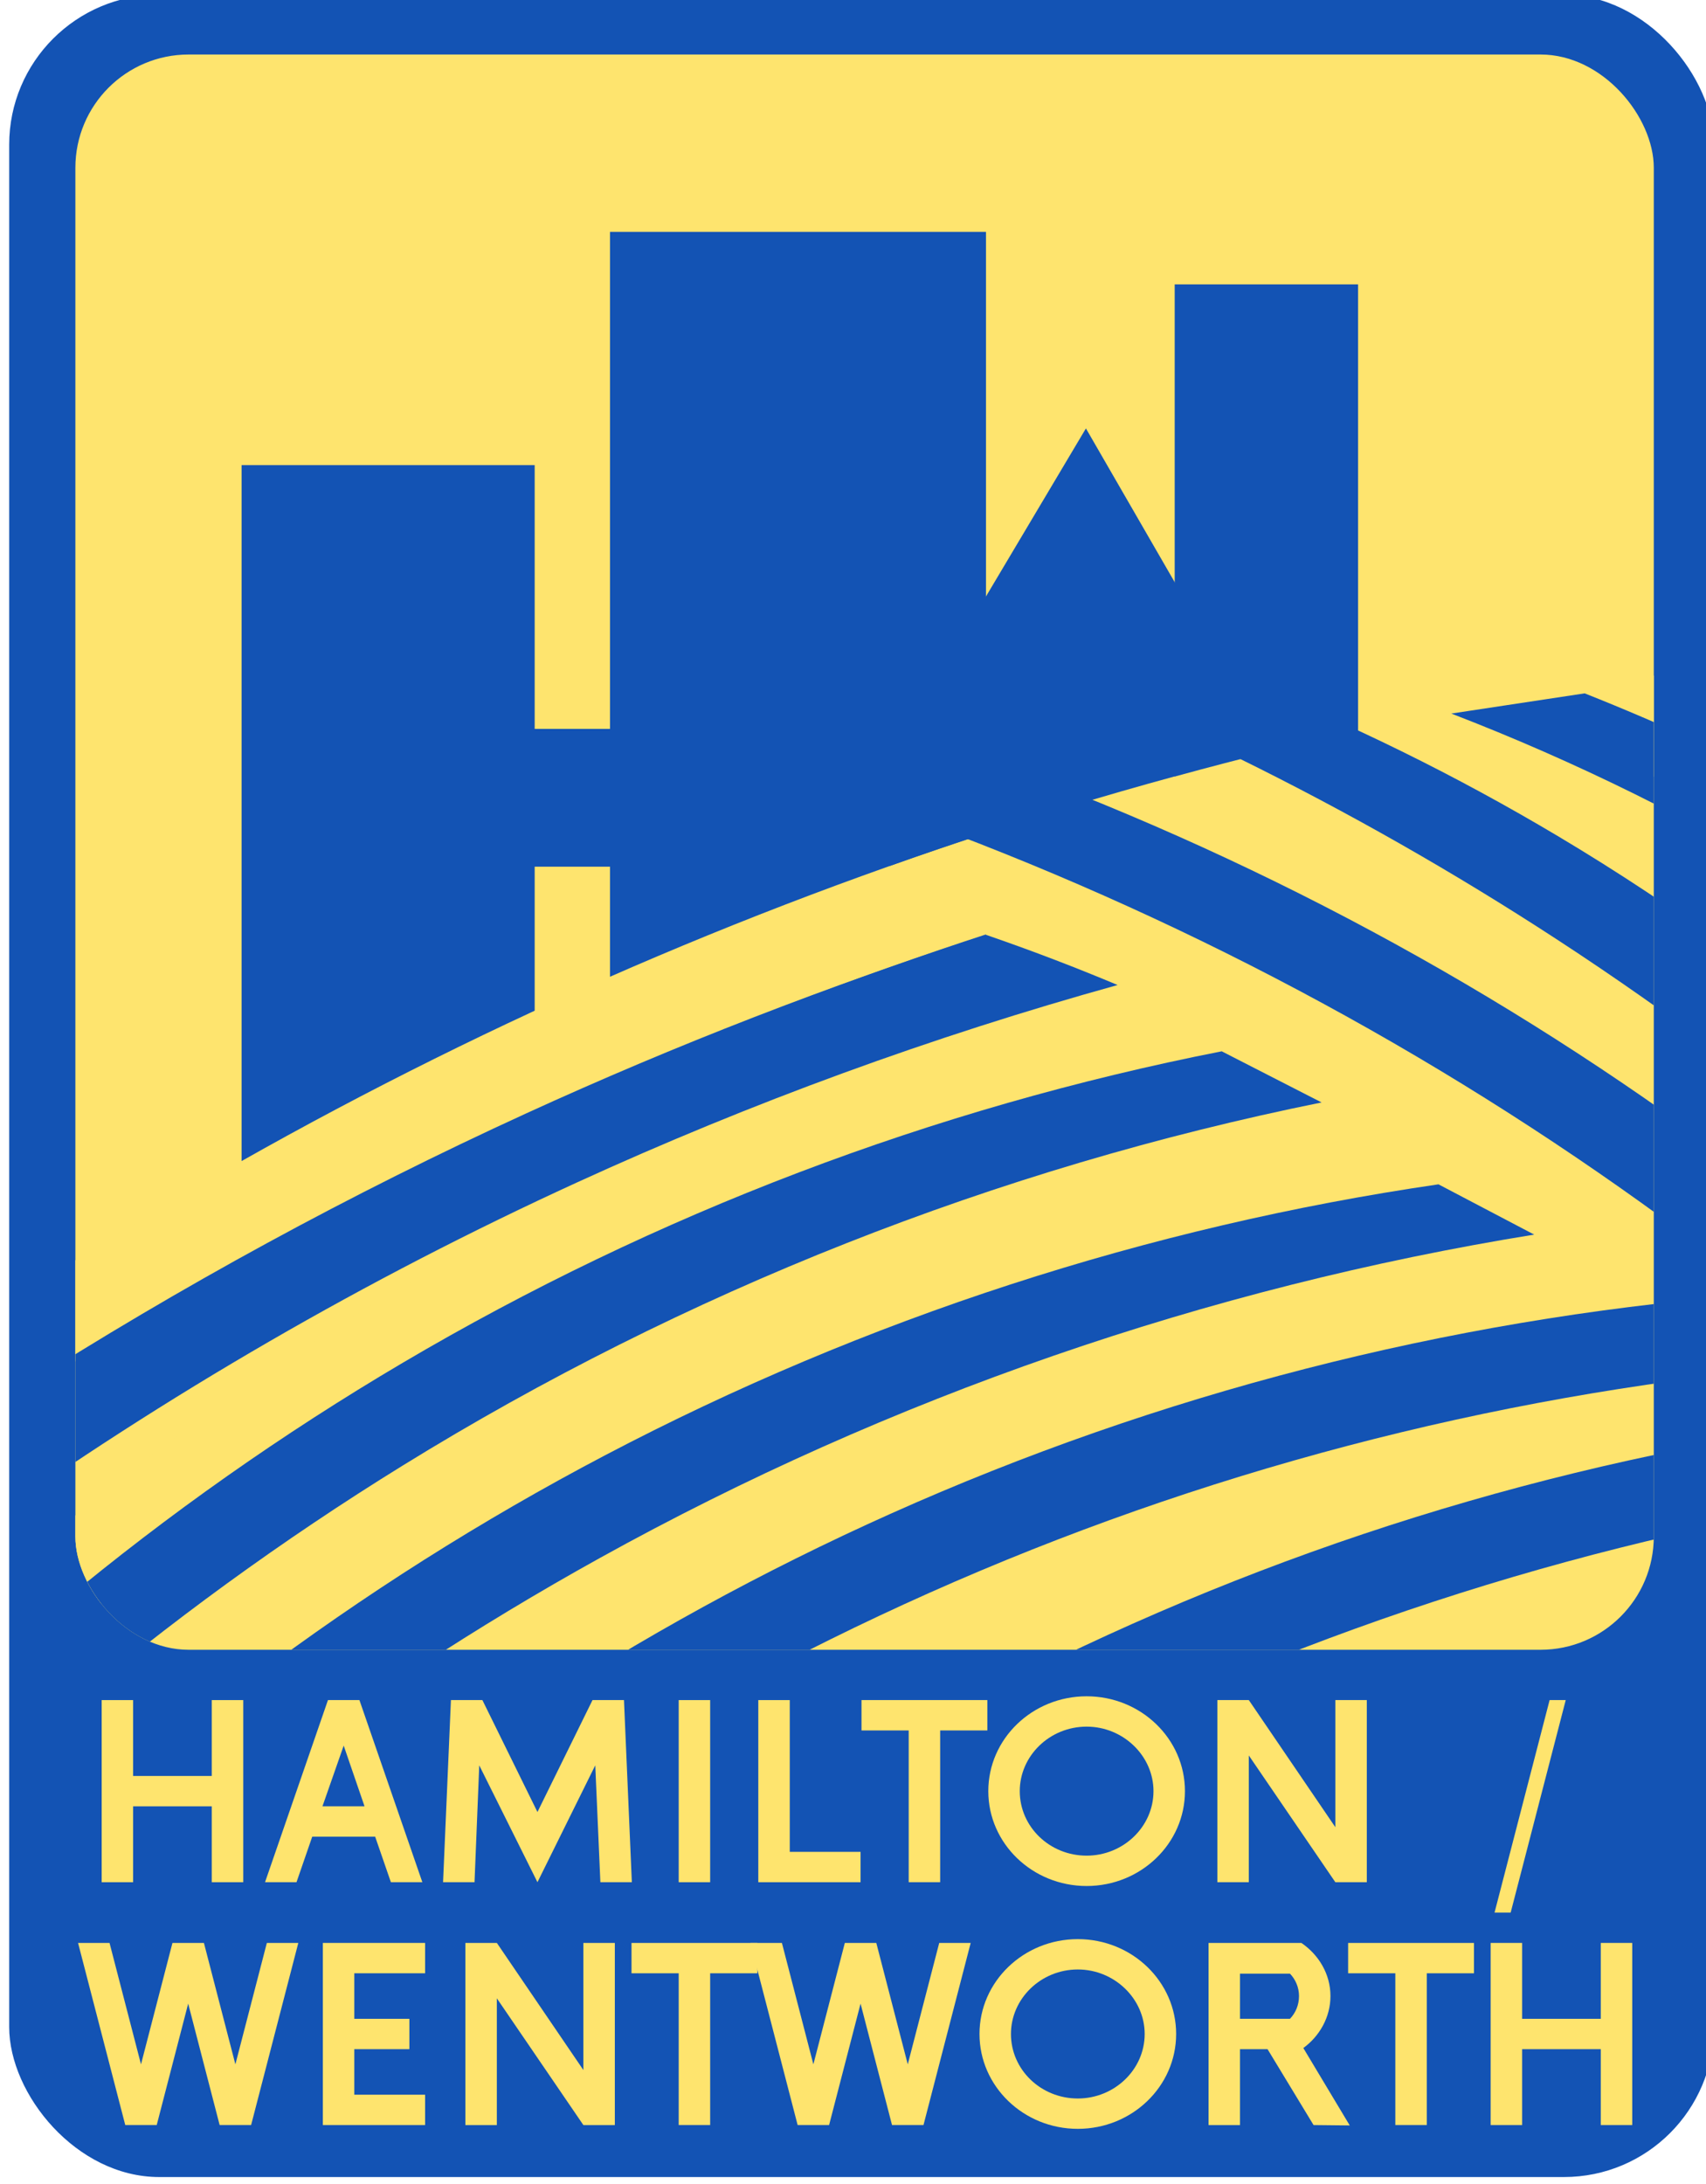
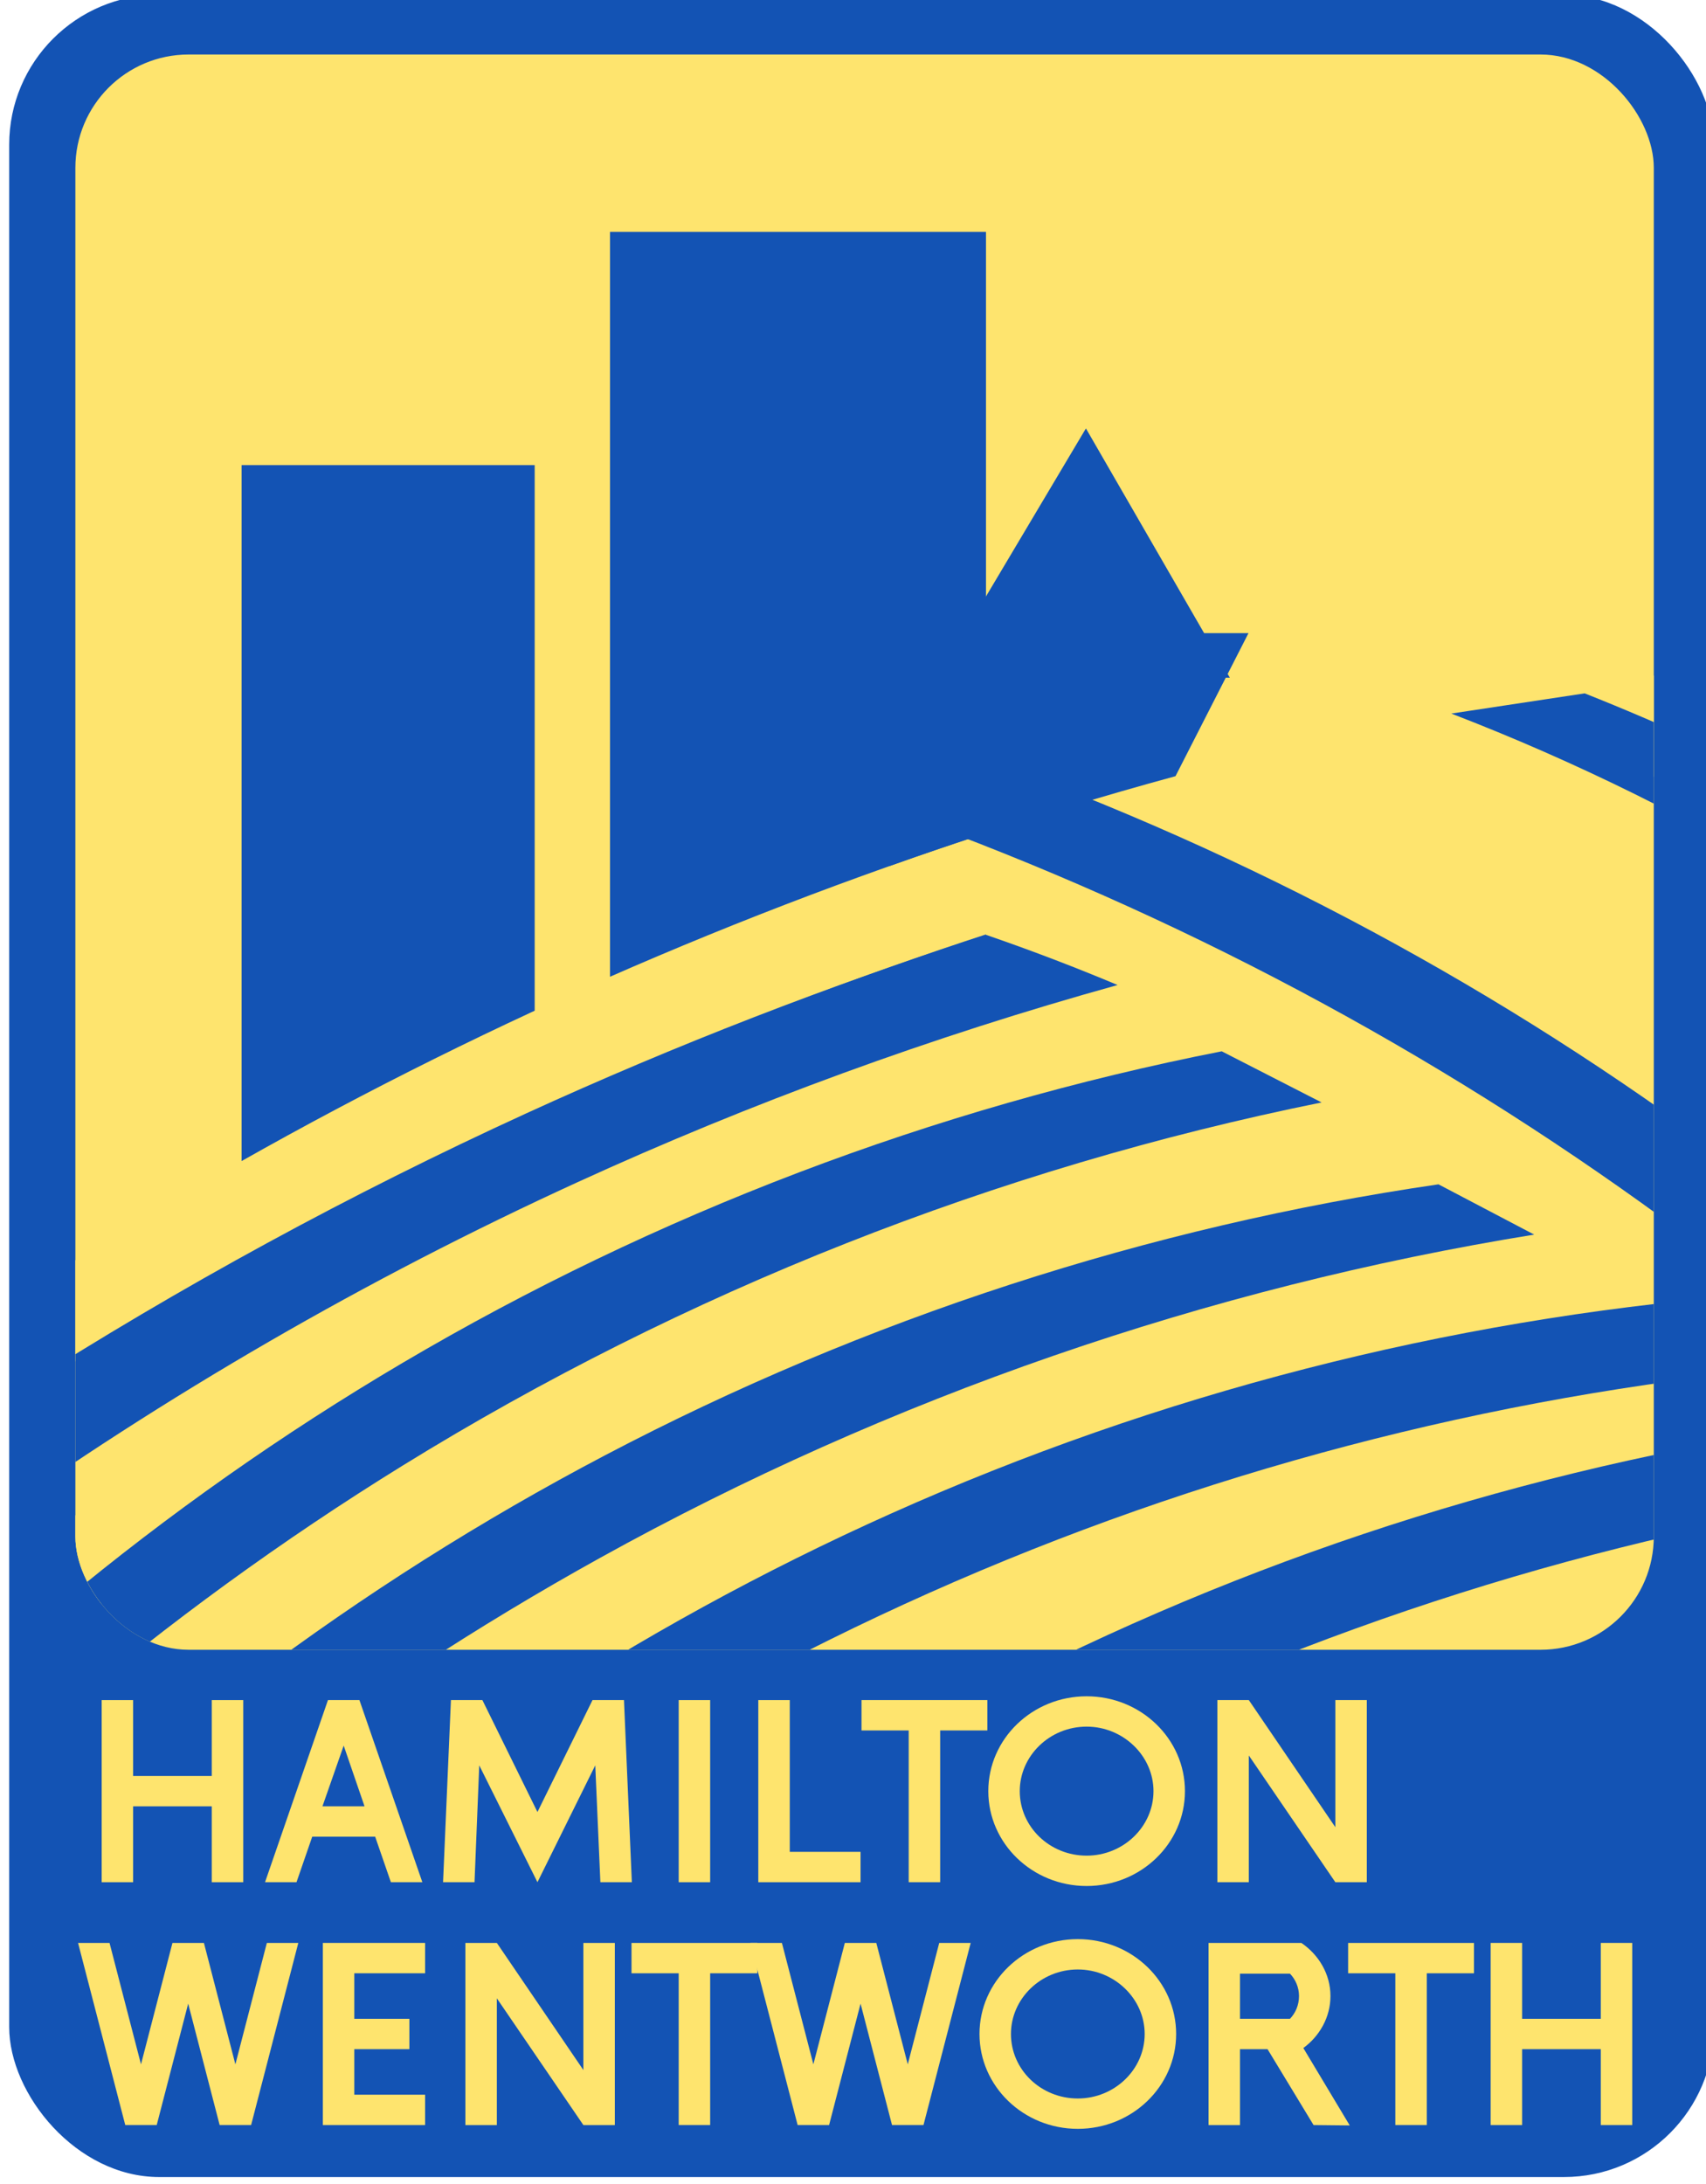
<svg xmlns="http://www.w3.org/2000/svg" xmlns:ns1="http://sodipodi.sourceforge.net/DTD/sodipodi-0.dtd" xmlns:ns2="http://www.inkscape.org/namespaces/inkscape" ns1:docname="Logo_of_the_Regional_Municipality_of_Hamilton-Wentworth.svg" ns2:version="1.1-dev (ddb55ca, 2020-02-02)" id="svg196578" version="1.1" viewBox="0 0 317.346 406.185" height="406.185mm" width="317.346mm">
  <defs id="defs196572">
    <clipPath id="clipPath196466">
      <rect ry="81.029" rx="81.029" y="2549.922" x="-4374.091" height="555.625" width="549.837" id="rect196468" style="opacity:1;fill:#1353b4;fill-opacity:1;stroke:none;stroke-width:1.345;stroke-linejoin:round;stroke-miterlimit:4;stroke-dasharray:none;stroke-opacity:1" />
    </clipPath>
    <clipPath id="clipPath196462">
-       <rect ry="81.029" rx="81.029" y="2549.922" x="-4374.091" height="555.625" width="549.837" id="rect196464" style="opacity:1;fill:#1353b4;fill-opacity:1;stroke:none;stroke-width:1.345;stroke-linejoin:round;stroke-miterlimit:4;stroke-dasharray:none;stroke-opacity:1" />
-     </clipPath>
+       </clipPath>
    <clipPath id="clipPath196454">
      <rect ry="81.029" rx="81.029" y="2549.922" x="-4374.091" height="555.625" width="549.837" id="rect196456" style="opacity:1;fill:#1353b4;fill-opacity:1;stroke:none;stroke-width:1.345;stroke-linejoin:round;stroke-miterlimit:4;stroke-dasharray:none;stroke-opacity:1" />
    </clipPath>
    <clipPath id="clipPath196322">
      <rect d="m -4293.062,2549.922 h 387.78 c 44.89,0 81.029,36.139 81.029,81.029 v 393.568 c 0,44.89 -36.139,81.029 -81.029,81.029 h -387.78 c -44.89,0 -81.029,-36.139 -81.029,-81.029 v -393.568 c 0,-44.89 36.139,-81.029 81.029,-81.029 z" ry="81.029" rx="81.029" y="2549.922" x="-4374.091" height="555.625" width="549.837" id="rect196324" style="opacity:1;fill:#1353b4;fill-opacity:1;stroke:none;stroke-width:1.345;stroke-linejoin:round;stroke-miterlimit:4;stroke-dasharray:none;stroke-opacity:1" />
    </clipPath>
    <clipPath id="clipPath196544">
      <rect d="m -4293.062,2549.922 h 387.78 c 44.89,0 81.029,36.139 81.029,81.029 v 393.568 c 0,44.89 -36.139,81.029 -81.029,81.029 h -387.78 c -44.89,0 -81.029,-36.139 -81.029,-81.029 v -393.568 c 0,-44.89 36.139,-81.029 81.029,-81.029 z" ry="81.029" rx="81.029" y="2549.922" x="-4374.091" height="555.625" width="549.837" id="rect196542" style="opacity:1;fill:#1353b4;fill-opacity:1;stroke:none;stroke-width:1.345;stroke-linejoin:round;stroke-miterlimit:4;stroke-dasharray:none;stroke-opacity:1" />
    </clipPath>
    <clipPath id="clipPath78344">
      <path id="path78346" style="display:inline;fill:#fee46e;fill-opacity:1;stroke:none;stroke-width:1.812;stroke-miterlimit:4;stroke-dasharray:none" d="m -2488.985,2884.066 c 0,-62.355 -0.024,-116.946 -0.024,-116.946 h -173.966 c 0,0 -0.024,54.591 -0.024,116.946 0,62.355 26.244,90.254 87.629,117.702 61.385,-27.448 86.377,-55.347 86.377,-117.702 z" ns1:nodetypes="zcczczz" ns2:connector-curvature="0" />
    </clipPath>
    <clipPath id="clipPath9650">
      <rect style="opacity:1;fill:#1353b4;fill-opacity:1;stroke:none;stroke-width:1.345;stroke-linejoin:round;stroke-miterlimit:4;stroke-dasharray:none;stroke-opacity:1" id="rect9652" width="549.837" height="555.625" x="-4374.091" y="2549.922" rx="39.455" ry="39.455" />
    </clipPath>
    <clipPath id="clipPath9654">
      <rect style="opacity:1;fill:#1353b4;fill-opacity:1;stroke:none;stroke-width:1.345;stroke-linejoin:round;stroke-miterlimit:4;stroke-dasharray:none;stroke-opacity:1" id="rect9656" width="549.837" height="555.625" x="-4374.091" y="2563.68" rx="39.455" ry="39.455" />
    </clipPath>
  </defs>
  <g transform="translate(96.153,11.04)" id="layer1" ns2:groupmode="layer" ns2:label="Layer 1">
    <g transform="matrix(0.534,0,0,0.534,2253.633,-1362.559)" id="g196493">
      <rect style="opacity:1;fill:#1353b4;fill-opacity:1;stroke:none;stroke-width:1.465;stroke-linejoin:round;stroke-miterlimit:4;stroke-dasharray:none;stroke-opacity:1" id="rect9567" width="593.85" height="760.093" x="-4397.148" y="2529.095" rx="52.242" ry="52.242" />
      <rect ry="39.455" rx="39.455" y="2549.922" x="-4374.091" height="555.625" width="549.837" id="rect196124" style="opacity:1;fill:#fee46e;fill-opacity:1;stroke:none;stroke-width:1.345;stroke-linejoin:round;stroke-miterlimit:4;stroke-dasharray:none;stroke-opacity:1" />
      <path ns2:connector-curvature="0" transform="translate(0,-13.758)" clip-path="url(#clipPath9654)" ns1:nodetypes="ccccscc" ns2:original-d="m -3738.6055,3037.658 c 0,0 -251.7713,63.1491 -293.3096,84.6953 -41.5383,21.5464 -125.3556,73.603 -125.3556,73.603 l -3.1698,38.4203 c 41.4338,-21.4565 84.0449,-54.8123 125.583,-76.3586 41.5384,-21.5463 212.4858,-80.9518 293.6121,-92.9852 z" ns2:path-effect="#path-effect196160" id="path196158" d="m -3738.606,3037.658 c -101.616,11.396 -201.261,40.169 -293.31,84.695 -43.667,21.123 -85.632,45.763 -125.356,73.603 l -3.17,38.42 c 39.812,-28.635 81.84,-54.189 125.583,-76.359 91.976,-46.614 191.57,-78.155 293.612,-92.985 z" style="fill:#1353b4;fill-opacity:1;stroke:none;stroke-width:0.375px;stroke-linecap:butt;stroke-linejoin:miter;stroke-opacity:1" />
      <g style="fill:#1353b4;fill-opacity:1" clip-path="url(#clipPath9650)" id="g9604">
        <rect style="fill:#1353b4;fill-opacity:1;stroke:none;stroke-width:1.406;stroke-linejoin:round;stroke-miterlimit:4;stroke-dasharray:none;stroke-opacity:1" id="rect196128" width="102.088" height="251.112" x="-4316.181" y="2692.924" rx="0" ry="0" clip-path="none" />
        <rect style="fill:#1353b4;fill-opacity:1;stroke:none;stroke-width:1.823;stroke-linejoin:round;stroke-miterlimit:4;stroke-dasharray:none;stroke-opacity:1" id="rect196130" width="130.971" height="273.306" x="-4187.855" y="2611.695" rx="0" ry="0" clip-path="url(#clipPath196466)" />
        <rect style="fill:#1353b4;fill-opacity:1;stroke:none;stroke-width:1.052;stroke-linejoin:round;stroke-miterlimit:4;stroke-dasharray:none;stroke-opacity:1" id="rect196132" width="63.886" height="186.486" x="-3991.148" y="2629.976" rx="0" ry="0" clip-path="url(#clipPath196462)" />
-         <rect style="fill:#1353b4;fill-opacity:1;stroke:none;stroke-width:0.789;stroke-linejoin:round;stroke-miterlimit:4;stroke-dasharray:none;stroke-opacity:1" id="rect196134" width="47.999" height="164.565" x="2784.804" y="4112.785" rx="0" ry="0" transform="rotate(90)" clip-path="none" />
        <path ns2:connector-curvature="0" style="fill:#1353b4;fill-opacity:1;stroke:none;stroke-width:0.277px;stroke-linecap:butt;stroke-linejoin:miter;stroke-opacity:1" d="m -4073.736,2766.998 51.667,-86.847 50.125,86.819 z" id="path196136" ns1:nodetypes="cccc" clip-path="url(#clipPath196454)" />
        <path ns2:connector-curvature="0" style="fill:#1353b4;fill-opacity:1;stroke:none;stroke-width:0.375px;stroke-linecap:butt;stroke-linejoin:miter;stroke-opacity:1" d="m -3899.261,2943.433 c -101.182,14.762 -199.816,46.827 -290.337,94.384 -42.942,22.561 -84.066,48.58 -122.844,77.723 l -1.893,38.505 c 38.948,-29.792 80.089,-56.717 122.979,-80.485 100.909,-55.918 211.555,-94.207 325.443,-112.618 z" id="path196150" ns2:path-effect="#path-effect196152" ns2:original-d="m -3899.2608,2943.4327 c 0,0 -249.5366,71.471 -290.3369,94.384 -40.8002,22.9133 -122.8436,77.723 -122.8436,77.723 l -1.8928,38.5045 c 40.6988,-22.82 82.1792,-57.5717 122.9794,-80.4848 40.8003,-22.9132 244.7609,-97.8989 325.4431,-112.6183 z" ns1:nodetypes="ccccscc" clip-path="none" />
        <path ns2:connector-curvature="0" style="fill:#1353b4;fill-opacity:1;stroke:none;stroke-width:0.375px;stroke-linecap:butt;stroke-linejoin:miter;stroke-opacity:1" d="m -3794.567,2982.192 c -101.907,8.404 -202.354,34.236 -295.673,76.037 -44.269,19.83 -86.941,43.226 -127.465,69.886 l -4.298,38.311 c 40.637,-27.452 83.397,-51.76 127.773,-72.634 93.306,-43.891 193.785,-72.49 296.218,-84.314 z" id="path196154" ns2:path-effect="#path-effect196156" ns2:original-d="m -3794.5673,2982.1917 c 0,0 -253.5189,55.7211 -295.6726,76.037 -42.1535,20.3161 -127.4648,69.8864 -127.4648,69.8864 l -4.2978,38.3106 c 42.0465,-20.2293 85.6197,-52.3182 127.7733,-72.6342 42.1537,-20.316 214.7734,-74.6709 296.2183,-84.3145 z" ns1:nodetypes="ccccscc" clip-path="none" />
        <path ns2:connector-curvature="0" style="fill:#fee46e;fill-opacity:1;stroke:none;stroke-width:0.375px;stroke-linecap:butt;stroke-linejoin:miter;stroke-opacity:1" d="m -3974.763,2870.645 c -100.335,19.712 -197.276,56.581 -285.353,108.525 -41.783,24.642 -81.58,52.649 -118.879,83.661 v 38.551 c 37.303,-31.836 77.09,-60.761 118.879,-86.426 87.916,-53.992 184.738,-93.443 285.353,-116.268 z" id="path196286" ns2:path-effect="#path-effect196288" ns2:original-d="m -3974.7634,2870.6446 c 0,0 -245.7264,83.6367 -285.3525,108.5253 -39.626,24.8889 -118.8794,83.6608 -118.8794,83.6608 v 38.551 c 39.5293,-24.7907 79.2534,-61.5372 118.8794,-86.426 39.6261,-24.8887 205.4903,-97.6051 285.3525,-116.2683 z" ns1:nodetypes="ccccscc" clip-path="none" />
        <path ns2:connector-curvature="0" style="fill:#1353b4;fill-opacity:1;stroke:none;stroke-width:0.375px;stroke-linecap:butt;stroke-linejoin:miter;stroke-opacity:1" d="m -3974.763,2897.102 c -100.335,19.712 -197.276,56.581 -285.353,108.525 -41.782,24.642 -81.58,52.649 -118.879,83.661 v 38.551 c 37.383,-31.737 77.159,-60.654 118.879,-86.426 98.131,-60.618 207.078,-103.667 320.139,-126.5 z" id="path196146" ns2:path-effect="#path-effect196148" ns2:original-d="m -3974.7634,2897.1023 c 0,0 -245.7264,83.6367 -285.3525,108.5254 -39.626,24.8888 -118.8794,83.6607 -118.8794,83.6607 v 38.551 c 39.5293,-24.7907 79.2534,-61.5372 118.8794,-86.4259 39.6261,-24.8888 240.2771,-107.8366 320.1393,-126.4997 z" ns1:nodetypes="ccccscc" clip-path="none" />
        <path ns2:connector-curvature="0" style="fill:#fee46e;fill-opacity:1;stroke:none;stroke-width:0.375px;stroke-linecap:butt;stroke-linejoin:miter;stroke-opacity:1" d="m -3804.196,2763.388 c -201.774,27.012 -397.553,97.948 -569.8,206.454 -41.017,25.838 -80.712,53.774 -118.879,83.661 v 35.233 c 38.167,-29.887 77.863,-57.822 118.879,-83.661 172.247,-108.506 368.026,-179.442 569.8,-206.454 z" id="path196282" ns2:path-effect="#path-effect196284" ns2:original-d="m -3804.1958,2763.3877 c 0,0 -530.1736,181.5656 -569.7996,206.4542 -39.626,24.8889 -118.8794,83.6608 -118.8794,83.6608 v 35.2327 c 39.5293,-24.7907 79.2534,-58.772 118.8794,-83.6607 39.626,-24.8888 500.3072,-168.78 569.7996,-206.4544 z" ns1:nodetypes="ccccscc" clip-path="none" />
        <path style="fill:#1353b4;fill-opacity:1;stroke:none;stroke-width:0.375px;stroke-linecap:butt;stroke-linejoin:miter;stroke-opacity:1" d="m -4139.435,2780.002 c 96.315,25.581 188.762,65.672 273.26,118.504 41.122,25.711 80.368,54.422 117.325,85.827 l -0.707,38.544 c -36.979,-32.197 -76.196,-61.822 -117.274,-88.592 -84.276,-54.921 -176.416,-97.753 -272.728,-126.782 z" id="path196162" ns2:path-effect="#path-effect196164" ns2:original-d="m -4139.4345,2780.0018 c 0,0 234.0969,92.8924 273.2596,118.5038 39.1629,25.6115 117.3247,85.8273 117.3247,85.8273 l -0.7071,38.5445 c -39.0679,-25.5116 -78.1113,-62.9806 -117.274,-88.5921 -39.1629,-25.6113 -193.2211,-106.6571 -272.7275,-126.782 z" ns1:nodetypes="ccccscc" clip-path="none" ns2:connector-curvature="0" transform="translate(0,-10.539)" />
        <path ns2:connector-curvature="0" style="fill:#1353b4;fill-opacity:1;stroke:none;stroke-width:0.265px;stroke-linecap:butt;stroke-linejoin:miter;stroke-opacity:1" d="m -3965.443,2751.46 h -96.325 l -28.784,81.132 c 20.384,-7.277 40.941,-14.067 61.65,-20.36 12.624,-3.837 25.303,-7.489 38.034,-10.955 z" id="path196368" ns2:path-effect="#path-effect196370" ns2:original-d="m -3965.4427,2751.46 h -96.3249 l -28.7838,81.1318 c 20.5504,-7.9578 48.972,-17.8802 61.65,-20.3604 12.6783,-2.4802 25.3564,-8.4747 38.0339,-10.9554 z" ns1:nodetypes="csc" clip-path="none" />
        <g style="fill:#1353b4;fill-opacity:1" id="g196379" clip-path="none">
          <g style="fill:#1353b4;fill-opacity:1" ns2:label="Clip" id="g196377">
-             <path ns2:connector-curvature="0" style="fill:#1353b4;fill-opacity:1;stroke:none;stroke-width:0.375px;stroke-linecap:butt;stroke-linejoin:miter;stroke-opacity:1" d="m -3977.236,2767.5 c 38.401,15.2 75.581,33.486 111.061,54.625 41.689,24.838 81.029,53.617 117.325,85.827 l -0.707,38.544 c -36.977,-32.199 -76.194,-61.825 -117.274,-88.592 -35.538,-23.157 -72.47,-44.175 -110.529,-62.904 z" id="path196166" ns2:path-effect="#path-effect196168" ns2:original-d="m -3977.2357,2767.4998 c 0,0 71.8981,29.014 111.0608,54.6254 39.1629,25.6114 117.3247,85.8273 117.3247,85.8273 l -0.7071,38.5445 c -39.0679,-25.5116 -78.1113,-62.9806 -117.274,-88.5921 -39.1629,-25.6113 -31.0223,-42.7787 -110.5287,-62.9036 z" ns1:nodetypes="ccccscc" clip-path="url(#clipPath196322)" transform="translate(8.467)" />
            <path ns2:connector-curvature="0" style="fill:#1353b4;fill-opacity:1;stroke:none;stroke-width:0.375px;stroke-linecap:butt;stroke-linejoin:miter;stroke-opacity:1" d="m -3945.518,2788.986 c 27.072,10.744 53.57,22.934 79.343,36.501 41.148,21.66 80.445,46.834 117.325,75.157 l -0.707,45.853 c -36.127,-33.204 -75.46,-62.917 -117.274,-88.592 -39.712,-24.384 -81.66,-45.126 -125.145,-61.88 z" id="path196362" ns2:path-effect="#path-effect196364" ns2:original-d="m -3945.5183,2788.9857 c 0,0 40.1807,10.8898 79.3434,36.5012 39.1629,25.6114 117.3247,75.1574 117.3247,75.1574 l -0.7071,45.8527 c -39.0679,-25.5116 -78.1113,-62.9806 -117.274,-88.5921 -39.1629,-25.6113 -45.6386,-41.7556 -125.145,-61.8805 z" ns1:nodetypes="ccccscc" clip-path="url(#clipPath196322)" transform="translate(97.191,-16.558)" />
          </g>
        </g>
        <path ns2:connector-curvature="0" style="fill:#1353b4;fill-opacity:1;stroke:none;stroke-width:0.312px;stroke-linecap:butt;stroke-linejoin:miter;stroke-opacity:1" d="m -4011.069,2874.023 c -64.493,17.913 -127.562,40.947 -188.419,68.814 -73.102,33.474 -143.006,73.927 -208.452,120.63 l 13.988,-48.416 c 56.631,-36.138 115.773,-68.342 176.857,-96.301 52.146,-23.868 105.708,-44.645 160.309,-62.184 0.608,0.209 1.215,0.419 1.822,0.629 14.807,5.136 29.451,10.741 43.903,16.806" id="path196407" ns2:path-effect="#path-effect196409" ns2:original-d="m -4011.0689,2874.0231 c -62.9823,25.055 -118.9353,31.6028 -188.4189,68.8144 -69.4838,37.2116 -138.9679,83.3039 -208.4525,120.6299 l 13.9875,-48.4165 c 58.9528,-31.6685 117.9052,-64.7298 176.8573,-96.3012 58.952,-31.5714 106.8731,-40.9268 160.3092,-62.1842 0,0 1.215,0.4198 1.8221,0.6293 0.6071,0.2095 29.0925,9.7931 43.9029,16.8059" ns1:nodetypes="csccscsc" clip-path="none" />
      </g>
      <g style="font-style:normal;font-variant:normal;font-weight:normal;font-stretch:normal;font-size:86.131px;line-height:1;font-family:Drogowskaz;-inkscape-font-specification:Drogowskaz;letter-spacing:0.323px;word-spacing:0px;fill:#fee46e;fill-opacity:1;stroke-width:0.323" id="text9571" transform="scale(1.018,0.982)" aria-label="HAMILTON / WENTWORTH">
        <path id="path9868" style="font-style:normal;font-variant:normal;font-weight:normal;font-stretch:normal;font-family:Drogowskaz;-inkscape-font-specification:Drogowskaz;fill:#fee46e;fill-opacity:1;stroke-width:0.323" d="m -4287.756,3180.313 v 64.599 h 10.766 v -26.916 h 26.916 v 26.916 h 10.767 v -64.599 h -10.767 v 26.916 h -26.916 v -26.916 z" />
        <path id="path9870" style="font-style:normal;font-variant:normal;font-weight:normal;font-stretch:normal;font-family:Drogowskaz;-inkscape-font-specification:Drogowskaz;fill:#fee46e;fill-opacity:1;stroke-width:0.323" d="m -4212.202,3217.995 7.267,-21.533 7.133,21.533 z m -8.882,26.916 5.383,-16.15 h 21.533 l 5.383,16.15 h 10.766 l -21.533,-64.599 h -10.766 l -21.533,64.599 z" />
        <path id="path9872" style="font-style:normal;font-variant:normal;font-weight:normal;font-stretch:normal;font-family:Drogowskaz;-inkscape-font-specification:Drogowskaz;fill:#fee46e;fill-opacity:1;stroke-width:0.323" d="m -4118.851,3203.46 1.75,41.451 h 10.767 l -2.692,-64.599 h -10.766 l -18.841,39.701 -18.841,-39.701 h -10.766 l -2.692,64.599 h 10.766 l 1.615,-41.451 19.918,41.451 z" />
        <path id="path9874" style="font-style:normal;font-variant:normal;font-weight:normal;font-stretch:normal;font-family:Drogowskaz;-inkscape-font-specification:Drogowskaz;fill:#fee46e;fill-opacity:1;stroke-width:0.323" d="m -4090.3,3180.313 v 64.599 h 10.766 v -64.599 z" />
        <path id="path9876" style="font-style:normal;font-variant:normal;font-weight:normal;font-stretch:normal;font-family:Drogowskaz;-inkscape-font-specification:Drogowskaz;fill:#fee46e;fill-opacity:1;stroke-width:0.323" d="m -4063.061,3180.313 v 64.599 h 34.991 v -10.766 h -24.224 v -53.832 z" />
        <path id="path9878" style="font-style:normal;font-variant:normal;font-weight:normal;font-stretch:normal;font-family:Drogowskaz;-inkscape-font-specification:Drogowskaz;fill:#fee46e;fill-opacity:1;stroke-width:0.323" d="m -4027.747,3191.079 h 16.15 v 53.832 h 10.766 v -53.832 h 16.15 v -10.766 h -43.066 z" />
        <path id="path9880" style="font-style:normal;font-variant:normal;font-weight:normal;font-stretch:normal;font-family:Drogowskaz;-inkscape-font-specification:Drogowskaz;fill:#fee46e;fill-opacity:1;stroke-width:0.323" d="m -3984.358,3212.612 c 0,18.572 15.073,33.645 33.645,33.645 18.572,0 33.645,-15.073 33.645,-33.645 0,-18.572 -15.073,-33.645 -33.645,-33.645 -18.572,0 -33.645,15.073 -33.645,33.645 z m 10.766,0 c 0,-12.516 10.228,-22.879 22.879,-22.879 12.516,0 22.879,10.363 22.879,22.879 0,12.65 -10.363,22.879 -22.879,22.879 -12.651,0 -22.879,-10.228 -22.879,-22.879 z" />
        <path id="path9882" style="font-style:normal;font-variant:normal;font-weight:normal;font-stretch:normal;font-family:Drogowskaz;-inkscape-font-specification:Drogowskaz;fill:#fee46e;fill-opacity:1;stroke-width:0.323" d="m -3895.212,3199.961 29.608,44.95 h 10.766 v -64.599 h -10.766 v 45.084 l -29.608,-45.084 h -10.766 v 64.599 h 10.766 z" />
-         <path id="path9884" style="font-style:normal;font-variant:normal;font-weight:normal;font-stretch:normal;font-family:Drogowskaz;-inkscape-font-specification:Drogowskaz;fill:#fee46e;fill-opacity:1;stroke-width:0.323" d="m -3792.285,3180.313 -18.841,75.365 h 5.518 l 18.841,-75.365 z" />
        <path id="path9886" style="font-style:normal;font-variant:normal;font-weight:normal;font-stretch:normal;font-family:Drogowskaz;-inkscape-font-specification:Drogowskaz;fill:#fee46e;fill-opacity:1;stroke-width:0.323" d="m -4295.831,3266.444 16.15,64.599 h 10.766 l 10.766,-43.066 10.766,43.066 h 10.767 l 16.15,-64.599 h -10.766 l -10.766,43.066 -10.767,-43.066 h -10.766 l -10.766,43.066 -10.766,-43.066 z" />
        <path id="path9888" style="font-style:normal;font-variant:normal;font-weight:normal;font-stretch:normal;font-family:Drogowskaz;-inkscape-font-specification:Drogowskaz;fill:#fee46e;fill-opacity:1;stroke-width:0.323" d="m -4201.301,3277.21 h 24.224 v -10.766 h -34.991 v 64.599 h 34.991 v -10.766 h -24.224 v -16.15 h 18.841 V 3293.36 h -18.841 z" />
        <path id="path9890" style="font-style:normal;font-variant:normal;font-weight:normal;font-stretch:normal;font-family:Drogowskaz;-inkscape-font-specification:Drogowskaz;fill:#fee46e;fill-opacity:1;stroke-width:0.323" d="m -4152.529,3286.093 29.608,44.95 h 10.766 v -64.599 h -10.766 v 45.084 l -29.608,-45.084 h -10.767 v 64.599 h 10.767 z" />
        <path id="path9892" style="font-style:normal;font-variant:normal;font-weight:normal;font-stretch:normal;font-family:Drogowskaz;-inkscape-font-specification:Drogowskaz;fill:#fee46e;fill-opacity:1;stroke-width:0.323" d="m -4106.449,3277.21 h 16.15 v 53.832 h 10.766 v -53.832 h 16.15 v -10.766 h -43.066 z" />
        <path id="path9894" style="font-style:normal;font-variant:normal;font-weight:normal;font-stretch:normal;font-family:Drogowskaz;-inkscape-font-specification:Drogowskaz;fill:#fee46e;fill-opacity:1;stroke-width:0.323" d="m -4065.752,3266.444 16.15,64.599 h 10.766 l 10.766,-43.066 10.767,43.066 h 10.766 l 16.15,-64.599 h -10.766 l -10.766,43.066 -10.767,-43.066 h -10.766 l -10.766,43.066 -10.766,-43.066 z" />
        <path id="path9896" style="font-style:normal;font-variant:normal;font-weight:normal;font-stretch:normal;font-family:Drogowskaz;-inkscape-font-specification:Drogowskaz;fill:#fee46e;fill-opacity:1;stroke-width:0.323" d="m -3987.372,3298.743 c 0,18.572 15.073,33.645 33.645,33.645 18.572,0 33.645,-15.073 33.645,-33.645 0,-18.572 -15.073,-33.645 -33.645,-33.645 -18.572,0 -33.645,15.073 -33.645,33.645 z m 10.766,0 c 0,-12.516 10.228,-22.879 22.879,-22.879 12.516,0 22.879,10.363 22.879,22.879 0,12.65 -10.363,22.879 -22.879,22.879 -12.651,0 -22.879,-10.228 -22.879,-22.879 z" />
        <path id="path9898" style="font-style:normal;font-variant:normal;font-weight:normal;font-stretch:normal;font-family:Drogowskaz;-inkscape-font-specification:Drogowskaz;fill:#fee46e;fill-opacity:1;stroke-width:0.323" d="m -3888.806,3304.126 15.746,26.916 12.381,0.135 -15.88,-27.454 c 5.518,-4.172 9.286,-10.901 9.286,-18.438 0,-7.806 -4.037,-14.669 -9.959,-18.841 h -31.761 v 64.599 h 10.766 v -26.916 z m 7.671,-10.767 h -17.092 v -16.015 h 17.092 c 1.884,2.019 3.095,4.845 3.095,7.94 0,3.23 -1.211,6.056 -3.095,8.075 z" />
        <path id="path9900" style="font-style:normal;font-variant:normal;font-weight:normal;font-stretch:normal;font-family:Drogowskaz;-inkscape-font-specification:Drogowskaz;fill:#fee46e;fill-opacity:1;stroke-width:0.323" d="m -3861.23,3277.21 h 16.15 v 53.832 h 10.766 v -53.832 h 16.15 v -10.766 h -43.066 z" />
        <path id="path9902" style="font-style:normal;font-variant:normal;font-weight:normal;font-stretch:normal;font-family:Drogowskaz;-inkscape-font-specification:Drogowskaz;fill:#fee46e;fill-opacity:1;stroke-width:0.323" d="m -3812.458,3266.444 v 64.599 h 10.766 v -26.916 h 26.916 v 26.916 h 10.767 v -64.599 h -10.767 v 26.916 h -26.916 v -26.916 z" />
      </g>
    </g>
  </g>
</svg>